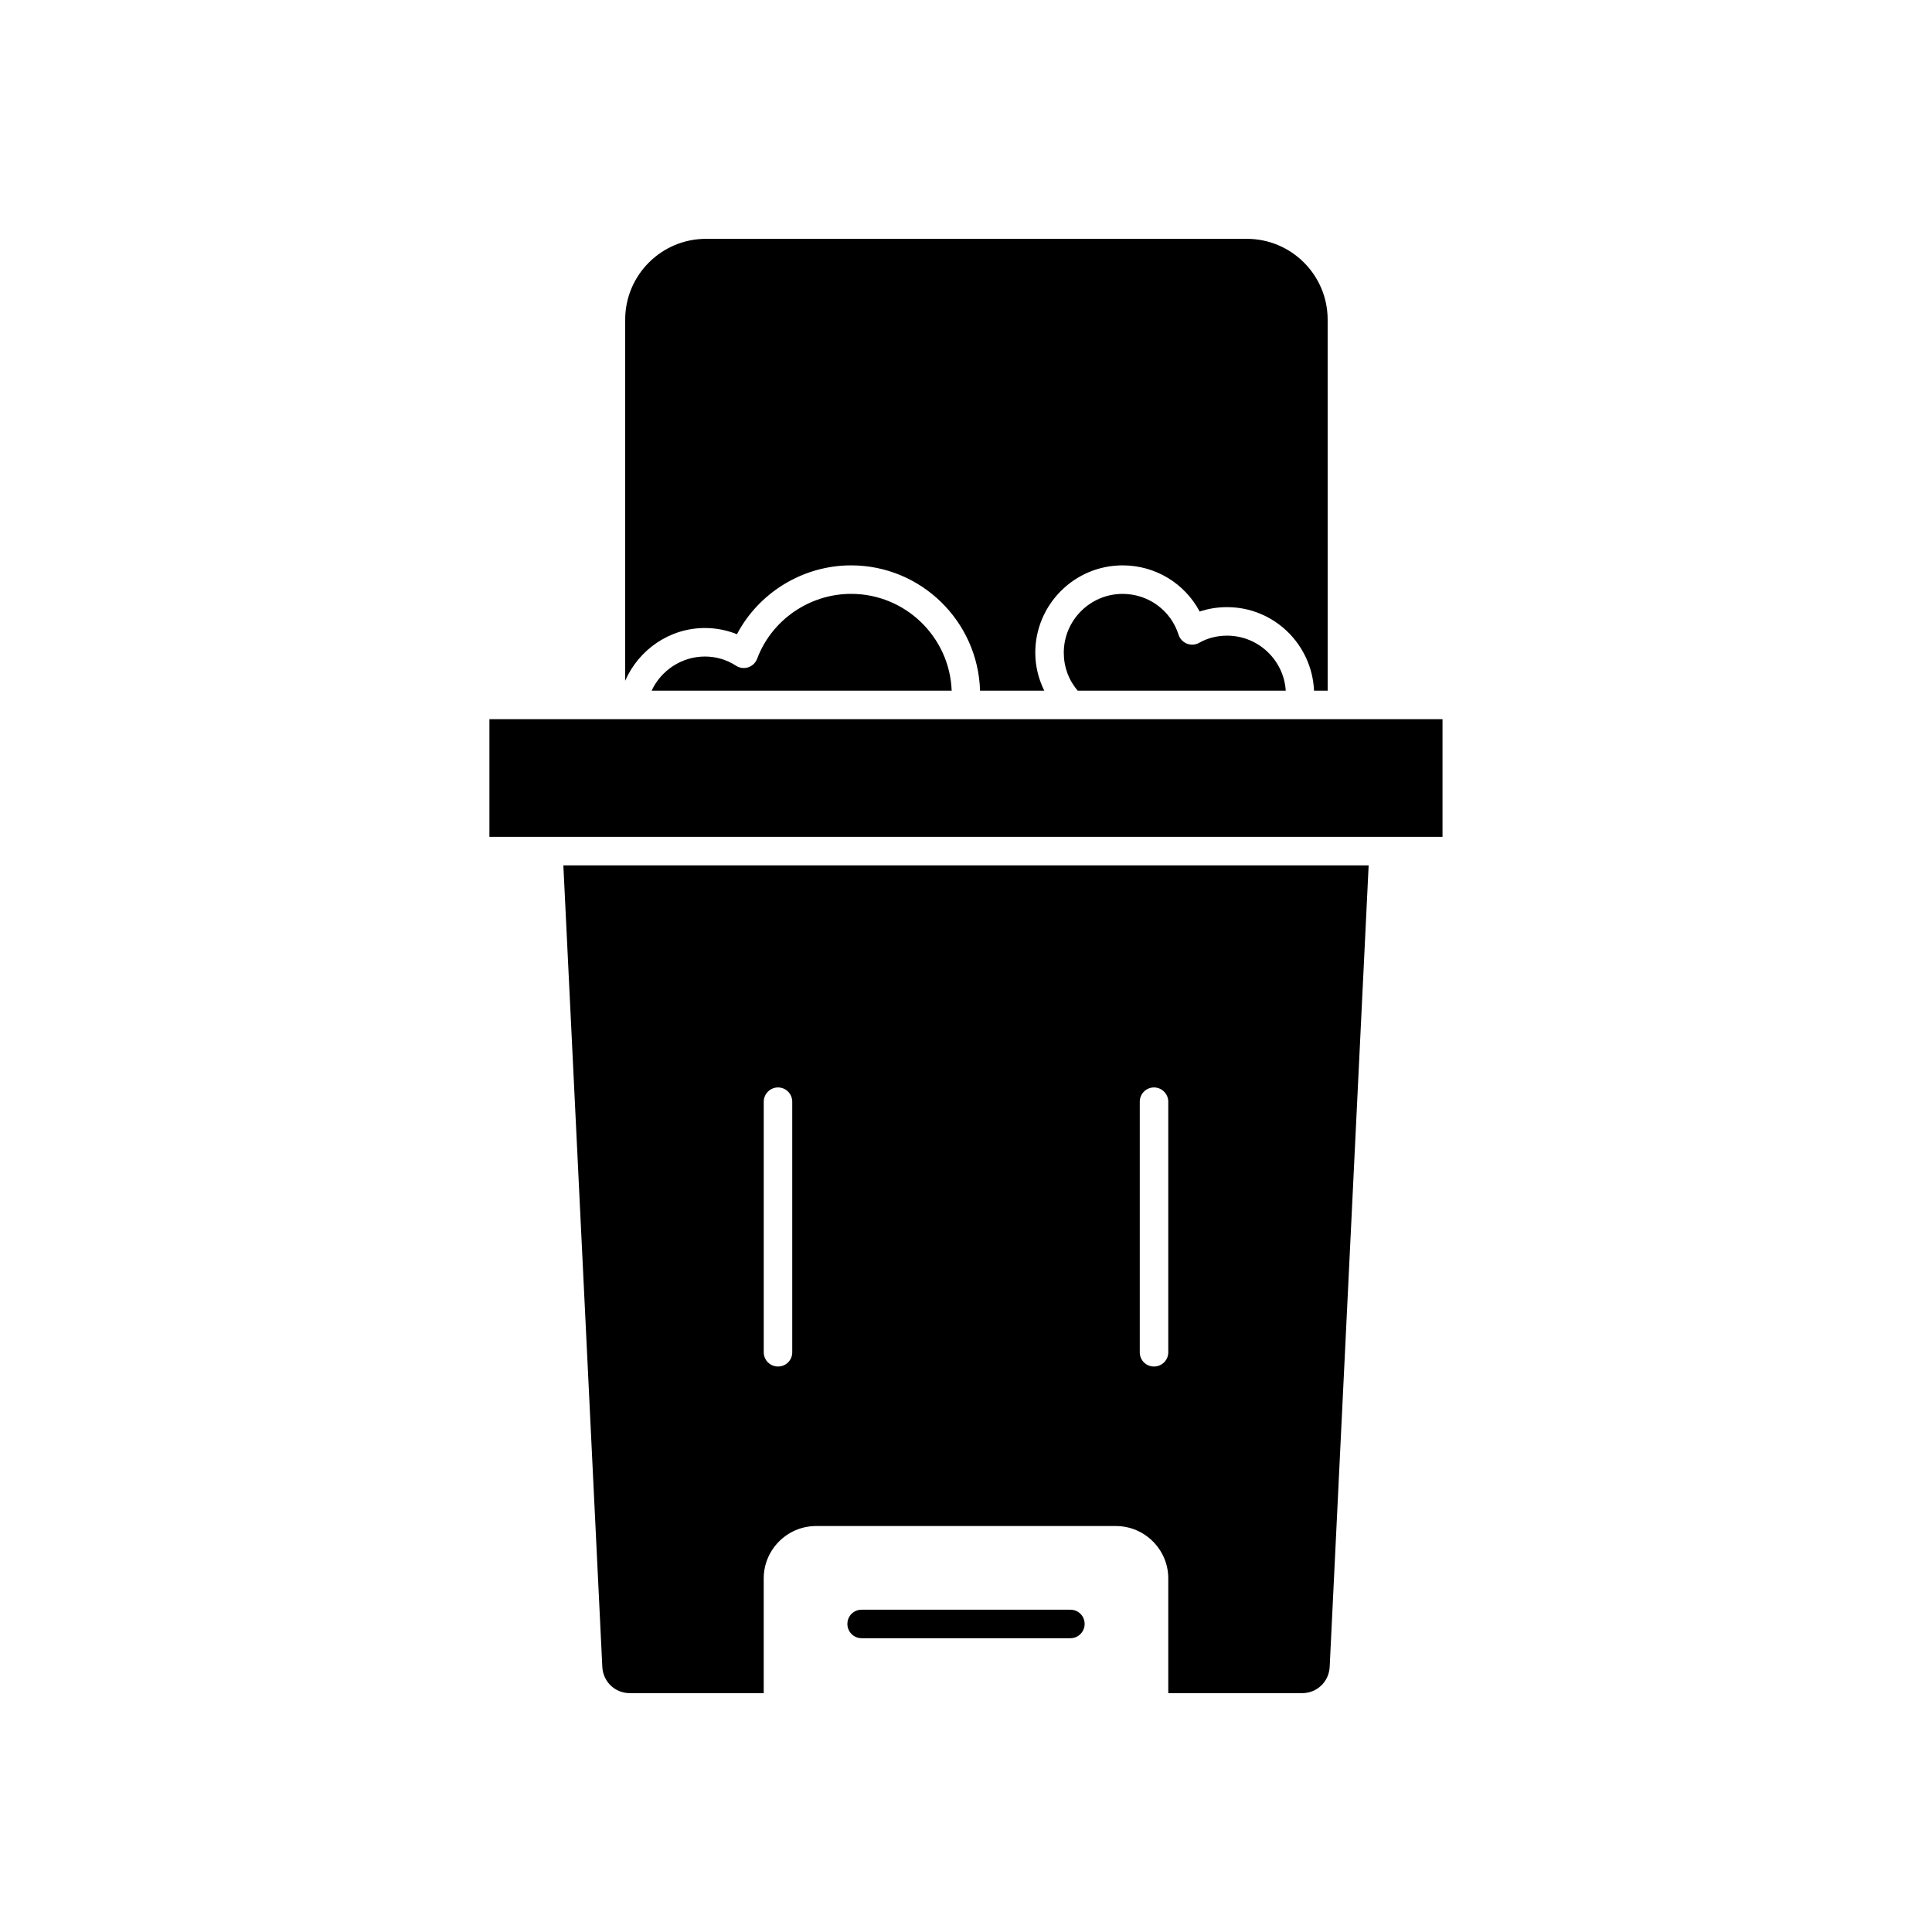
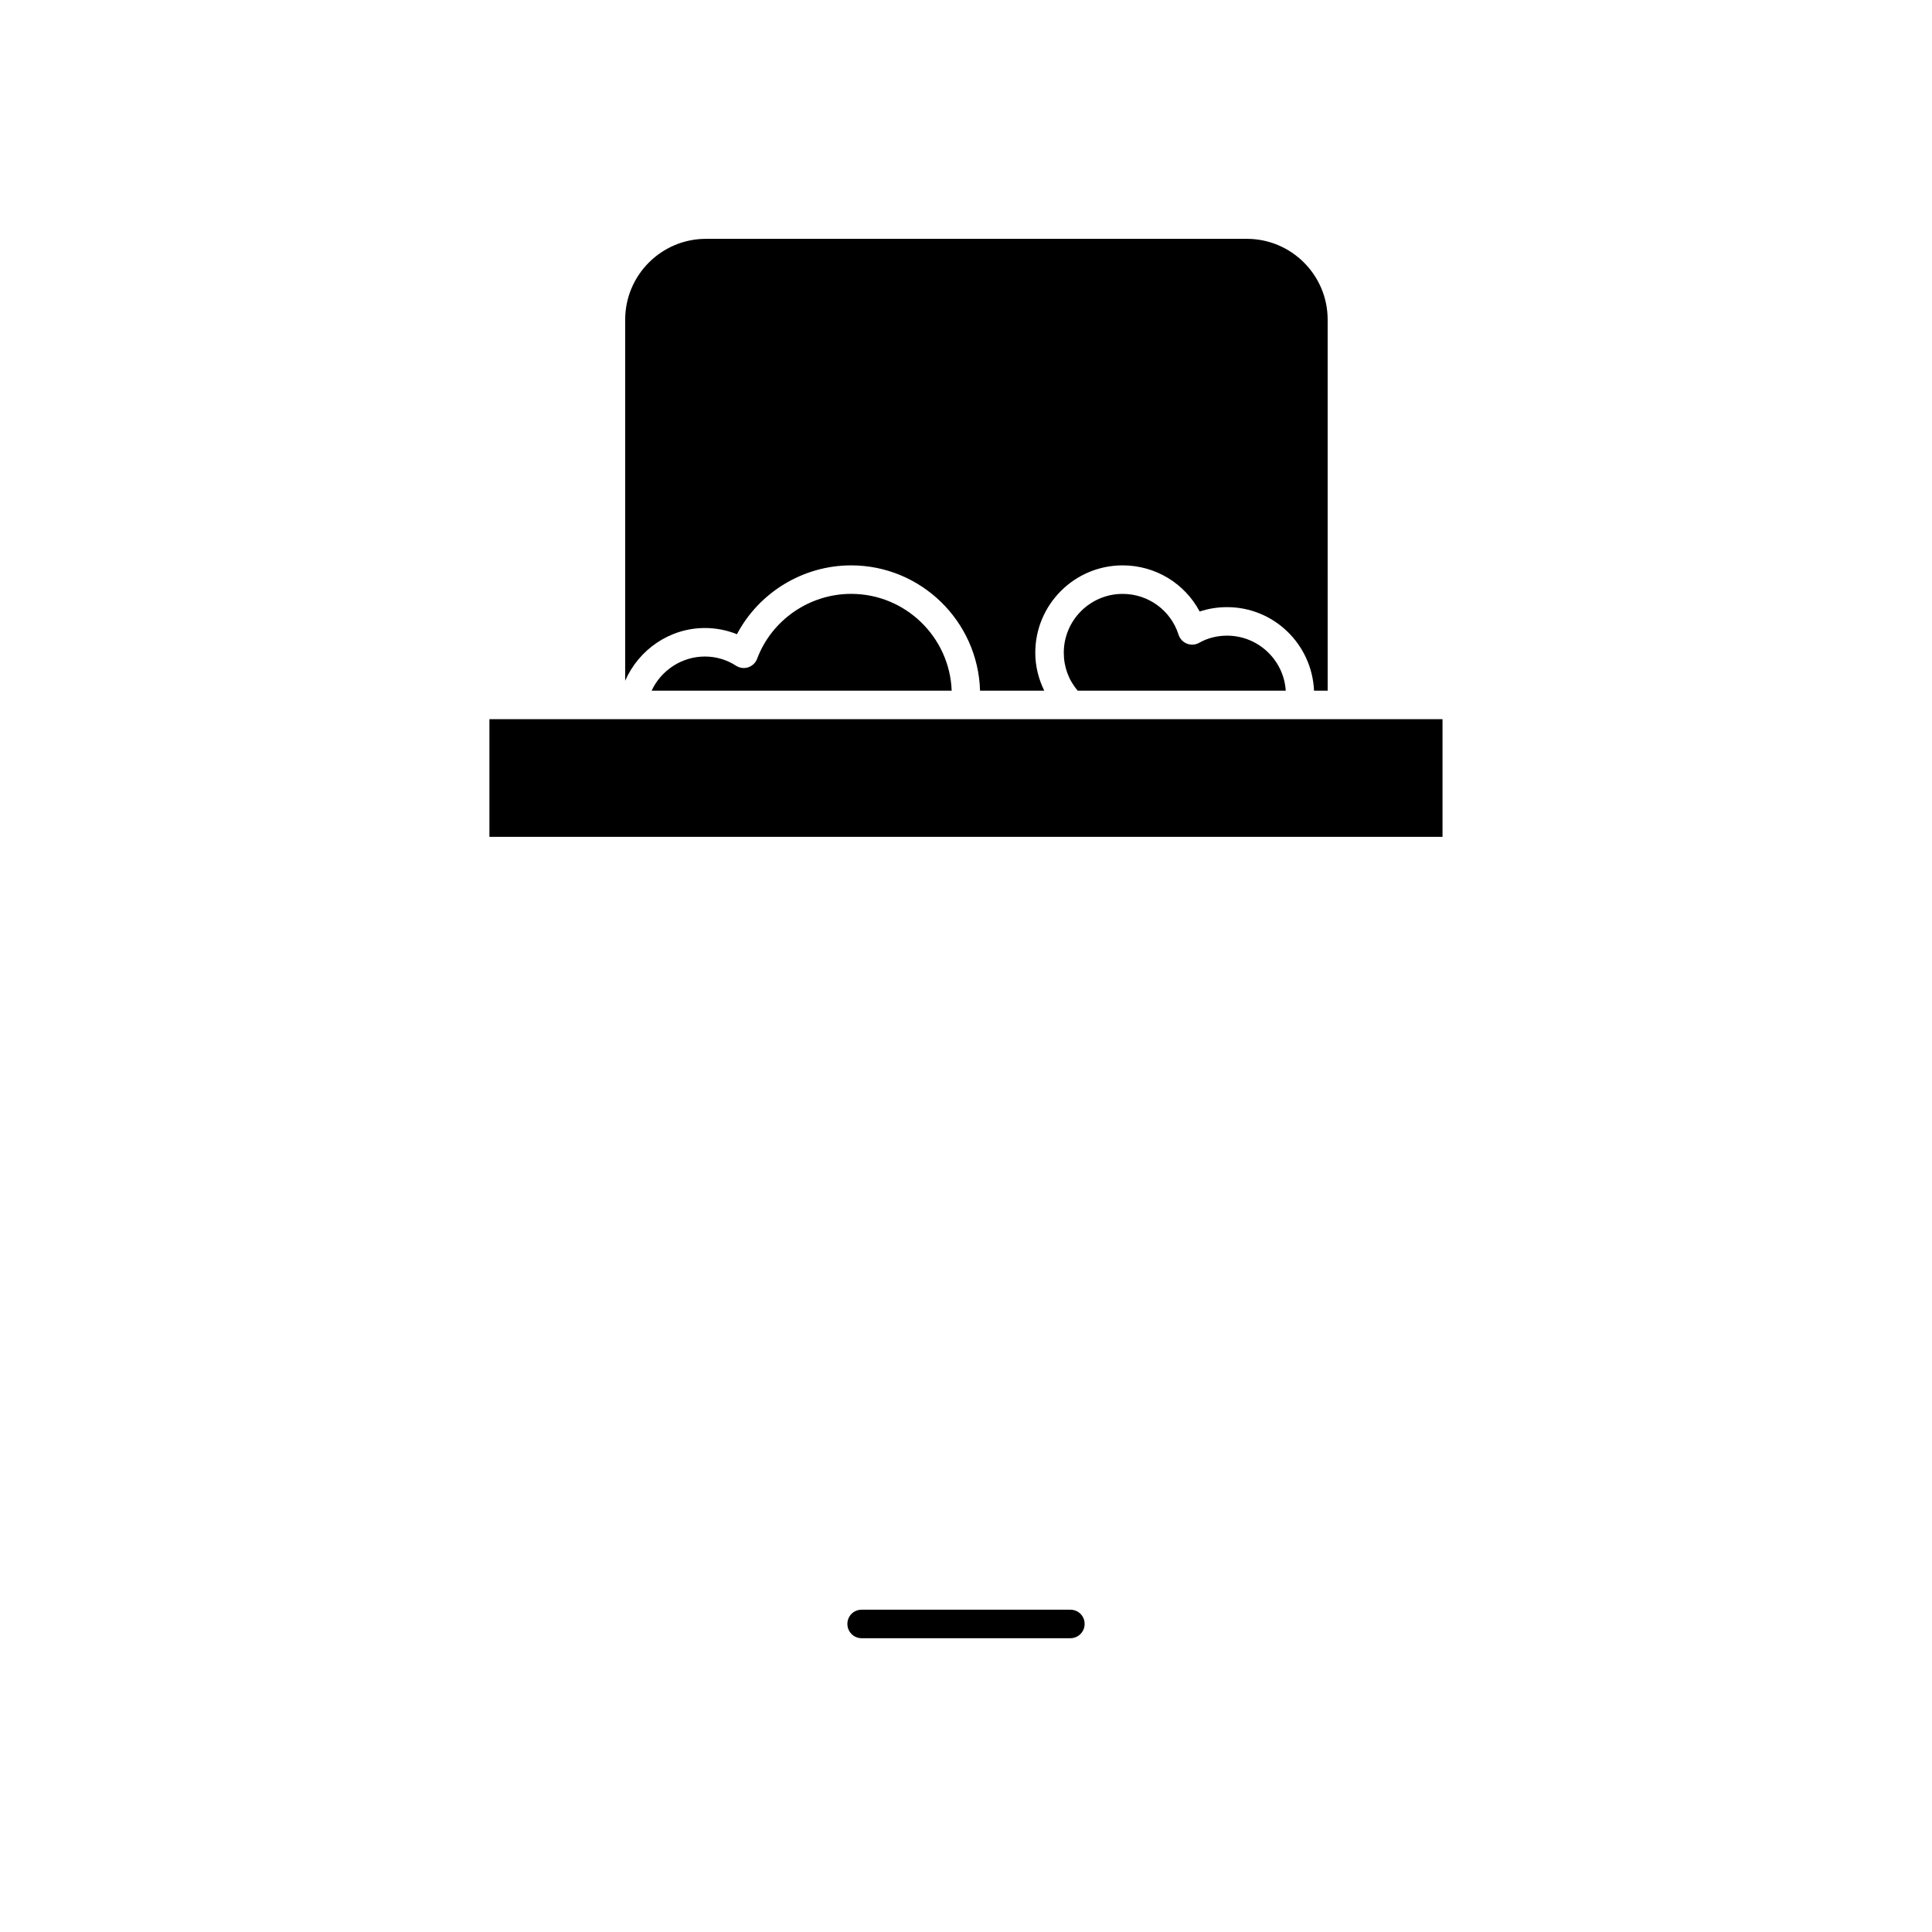
<svg xmlns="http://www.w3.org/2000/svg" fill="#000000" width="800px" height="800px" version="1.1" viewBox="144 144 512 512">
  <g>
-     <path d="m303.62 585.75c0.199 3.93 3.375 6.953 7.305 6.953h35.469v-30.43c0-7.606 6.246-13.855 13.855-13.855h79.5c7.609 0 13.855 6.246 13.855 13.855v30.43h35.469c3.93 0 7.106-3.023 7.305-6.953l10.328-212.41h-213.41zm142.43-149.79c0-2.066 1.664-3.777 3.777-3.777 2.066 0 3.777 1.711 3.777 3.777v66.402c0 2.117-1.715 3.777-3.777 3.777-2.117 0-3.777-1.664-3.777-3.777zm-99.652 0c0-2.066 1.715-3.777 3.777-3.777 2.117 0 3.777 1.711 3.777 3.777v66.402c0 2.117-1.664 3.777-3.777 3.777-2.066 0-3.777-1.664-3.777-3.777z" />
    <path d="m427.66 570.59h-55.316c-2.117 0-3.777 1.664-3.777 3.777 0 2.066 1.664 3.777 3.777 3.777h55.316c2.117 0 3.777-1.715 3.777-3.777 0.004-2.117-1.66-3.777-3.777-3.777z" />
    <path d="m330.81 310.43c2.926 0 5.805 0.562 8.488 1.645 5.824-11.062 17.512-18.246 30.258-18.246 18.527 0 33.625 14.809 34.168 33.207h17.012c-1.504-3.09-2.375-6.481-2.375-10.059 0-12.766 10.387-23.148 23.148-23.148 8.695 0 16.457 4.777 20.414 12.23 2.297-0.766 4.754-1.16 7.262-1.16 12.418 0 22.504 9.852 23.047 22.141h3.613l-0.004-98.336c0-11.805-9.605-21.41-21.41-21.41h-143.34c-11.809 0-21.41 9.605-21.41 21.41v95.695c3.598-8.242 11.785-13.969 21.125-13.969z" />
-     <path d="m499.62 334.59h-225.92v31.184h252.58v-31.184z" />
+     <path d="m499.62 334.59h-225.92v31.184h252.58v-31.184" />
    <path d="m461.81 314.34c-0.992 0.566-2.18 0.656-3.246 0.238-1.062-0.414-1.879-1.285-2.231-2.371-2.062-6.473-8.023-10.82-14.828-10.82-8.594 0-15.59 6.992-15.59 15.59 0 3.777 1.305 7.297 3.699 10.059h55.125c-0.523-8.129-7.301-14.582-15.559-14.582-2.66 0.004-5.211 0.656-7.371 1.887z" />
    <path d="m369.56 301.38c-11.039 0-21.059 6.91-24.914 17.199-0.402 1.07-1.27 1.902-2.356 2.262-1.074 0.359-2.273 0.207-3.238-0.422-2.457-1.594-5.305-2.434-8.234-2.434-6.164 0-11.637 3.676-14.129 9.047h79.516c-0.535-14.238-12.285-25.652-26.645-25.652z" />
  </g>
</svg>